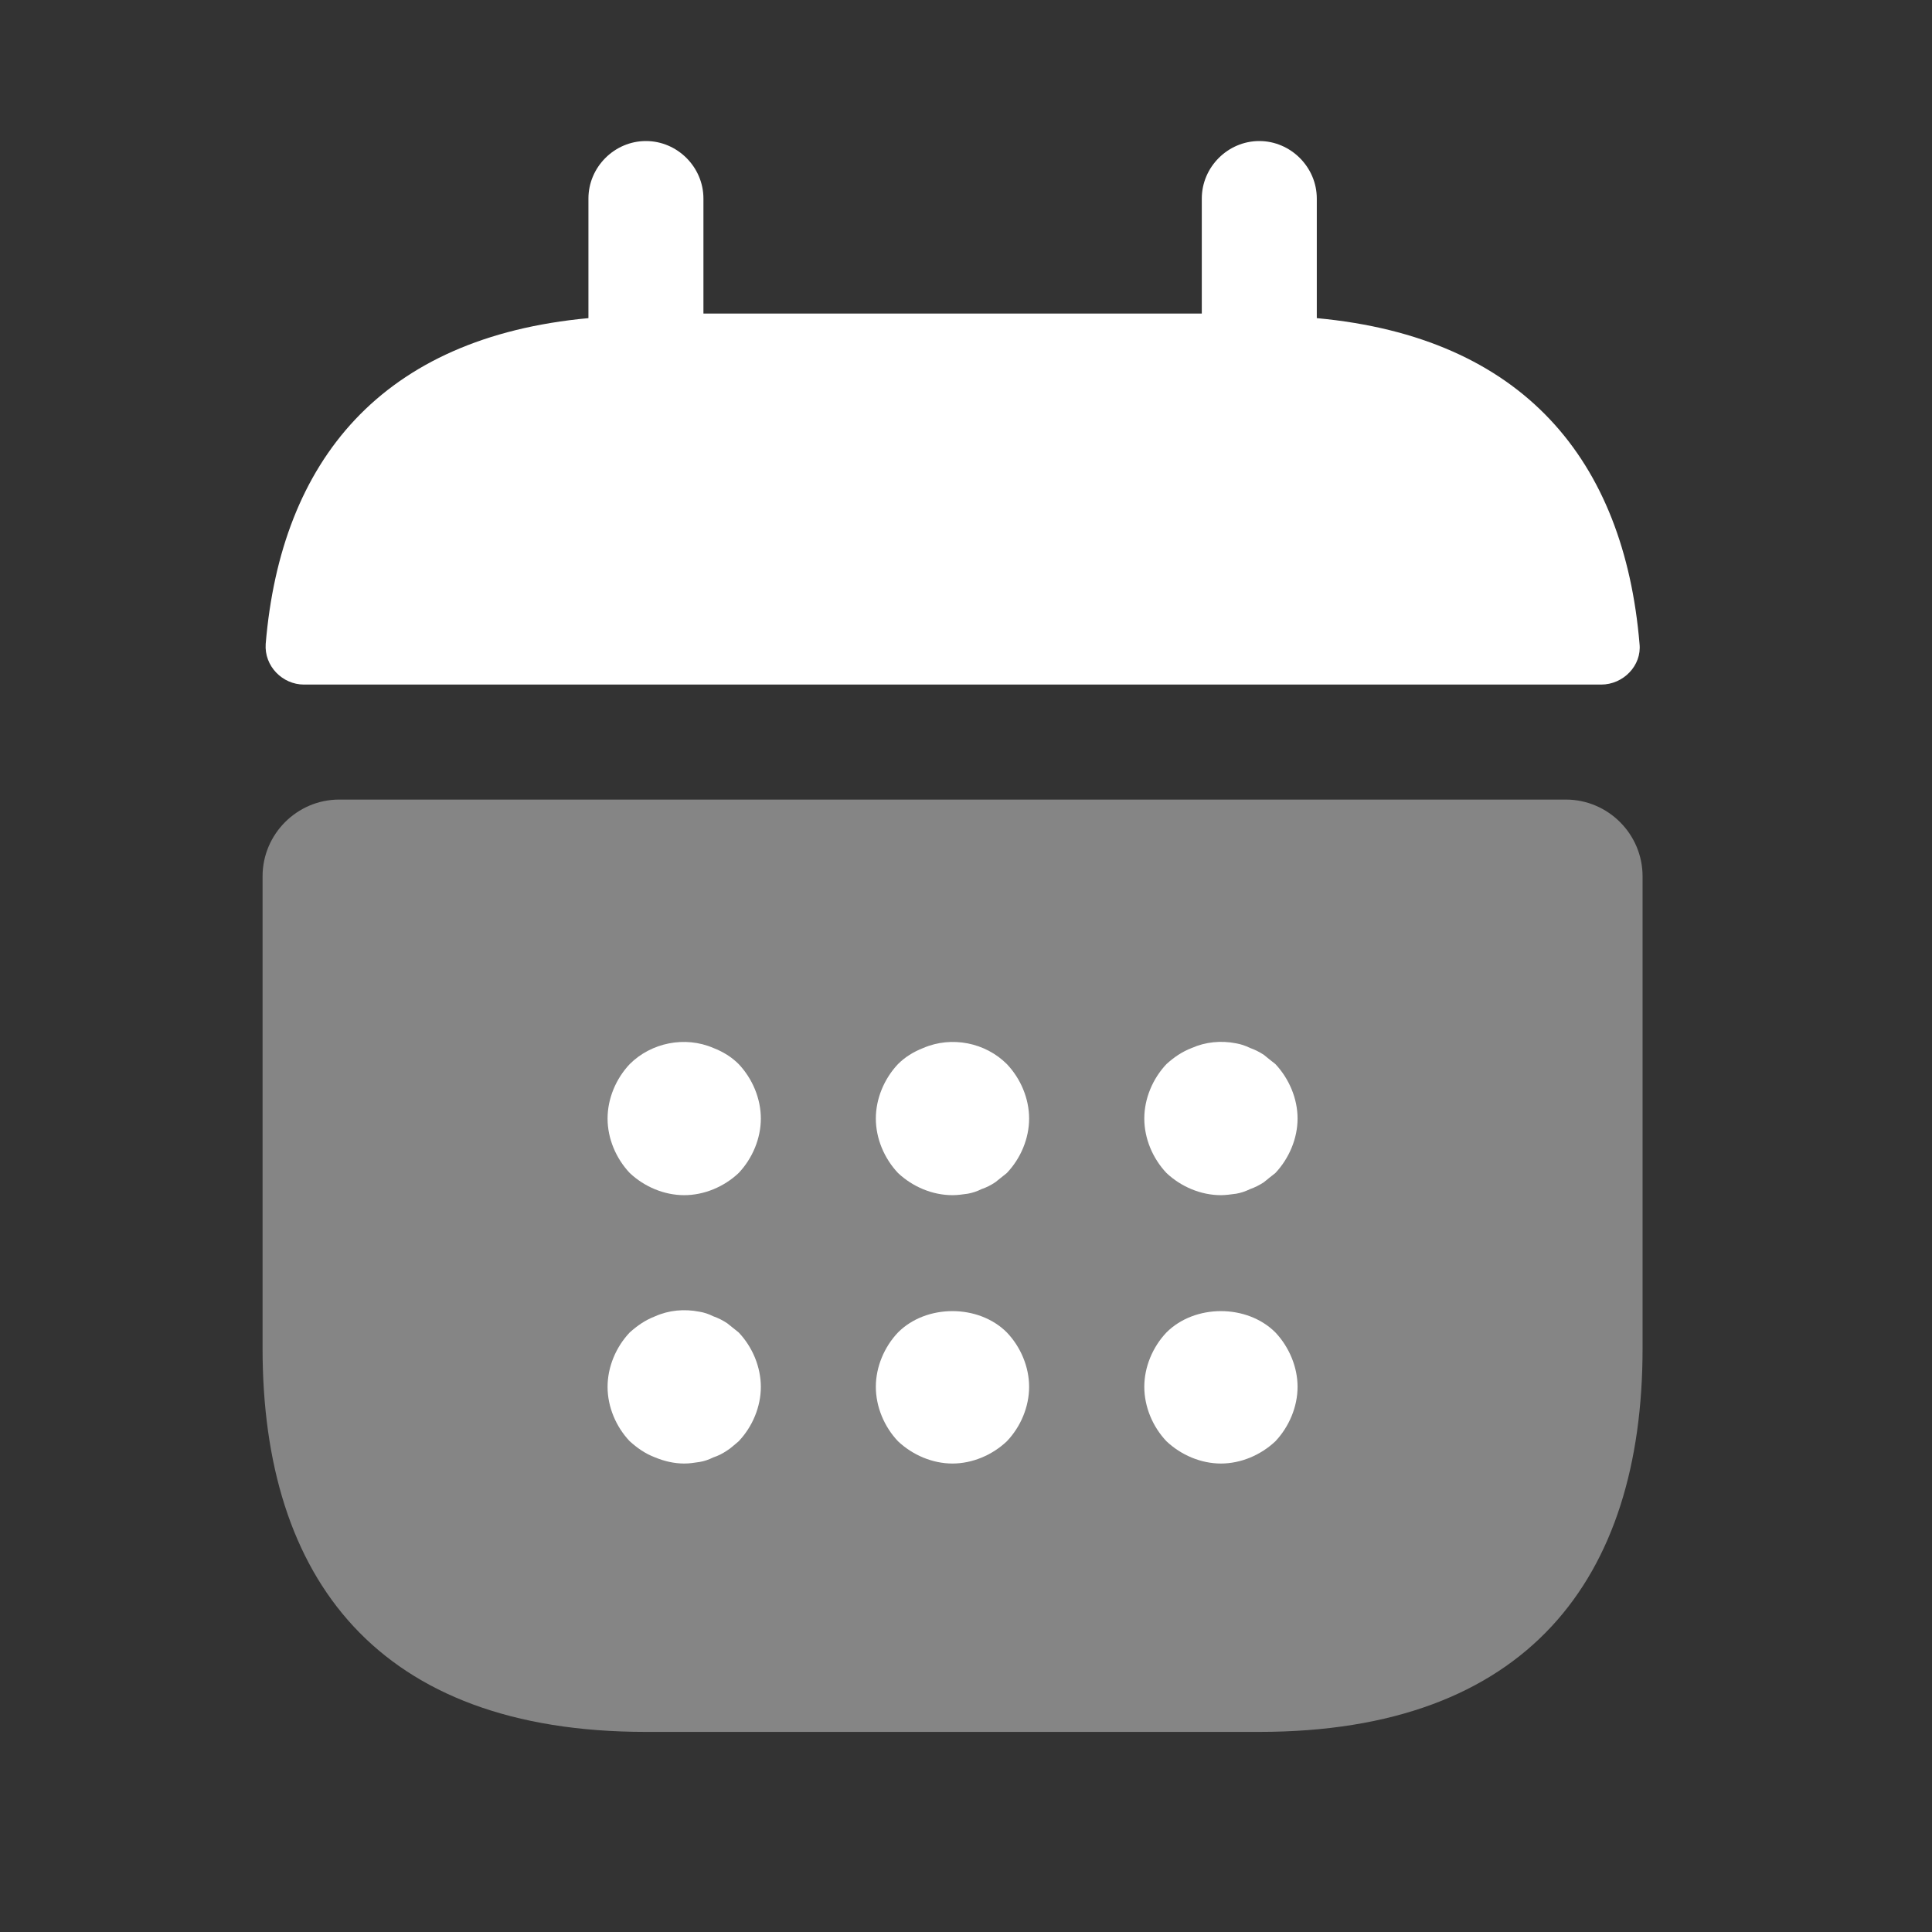
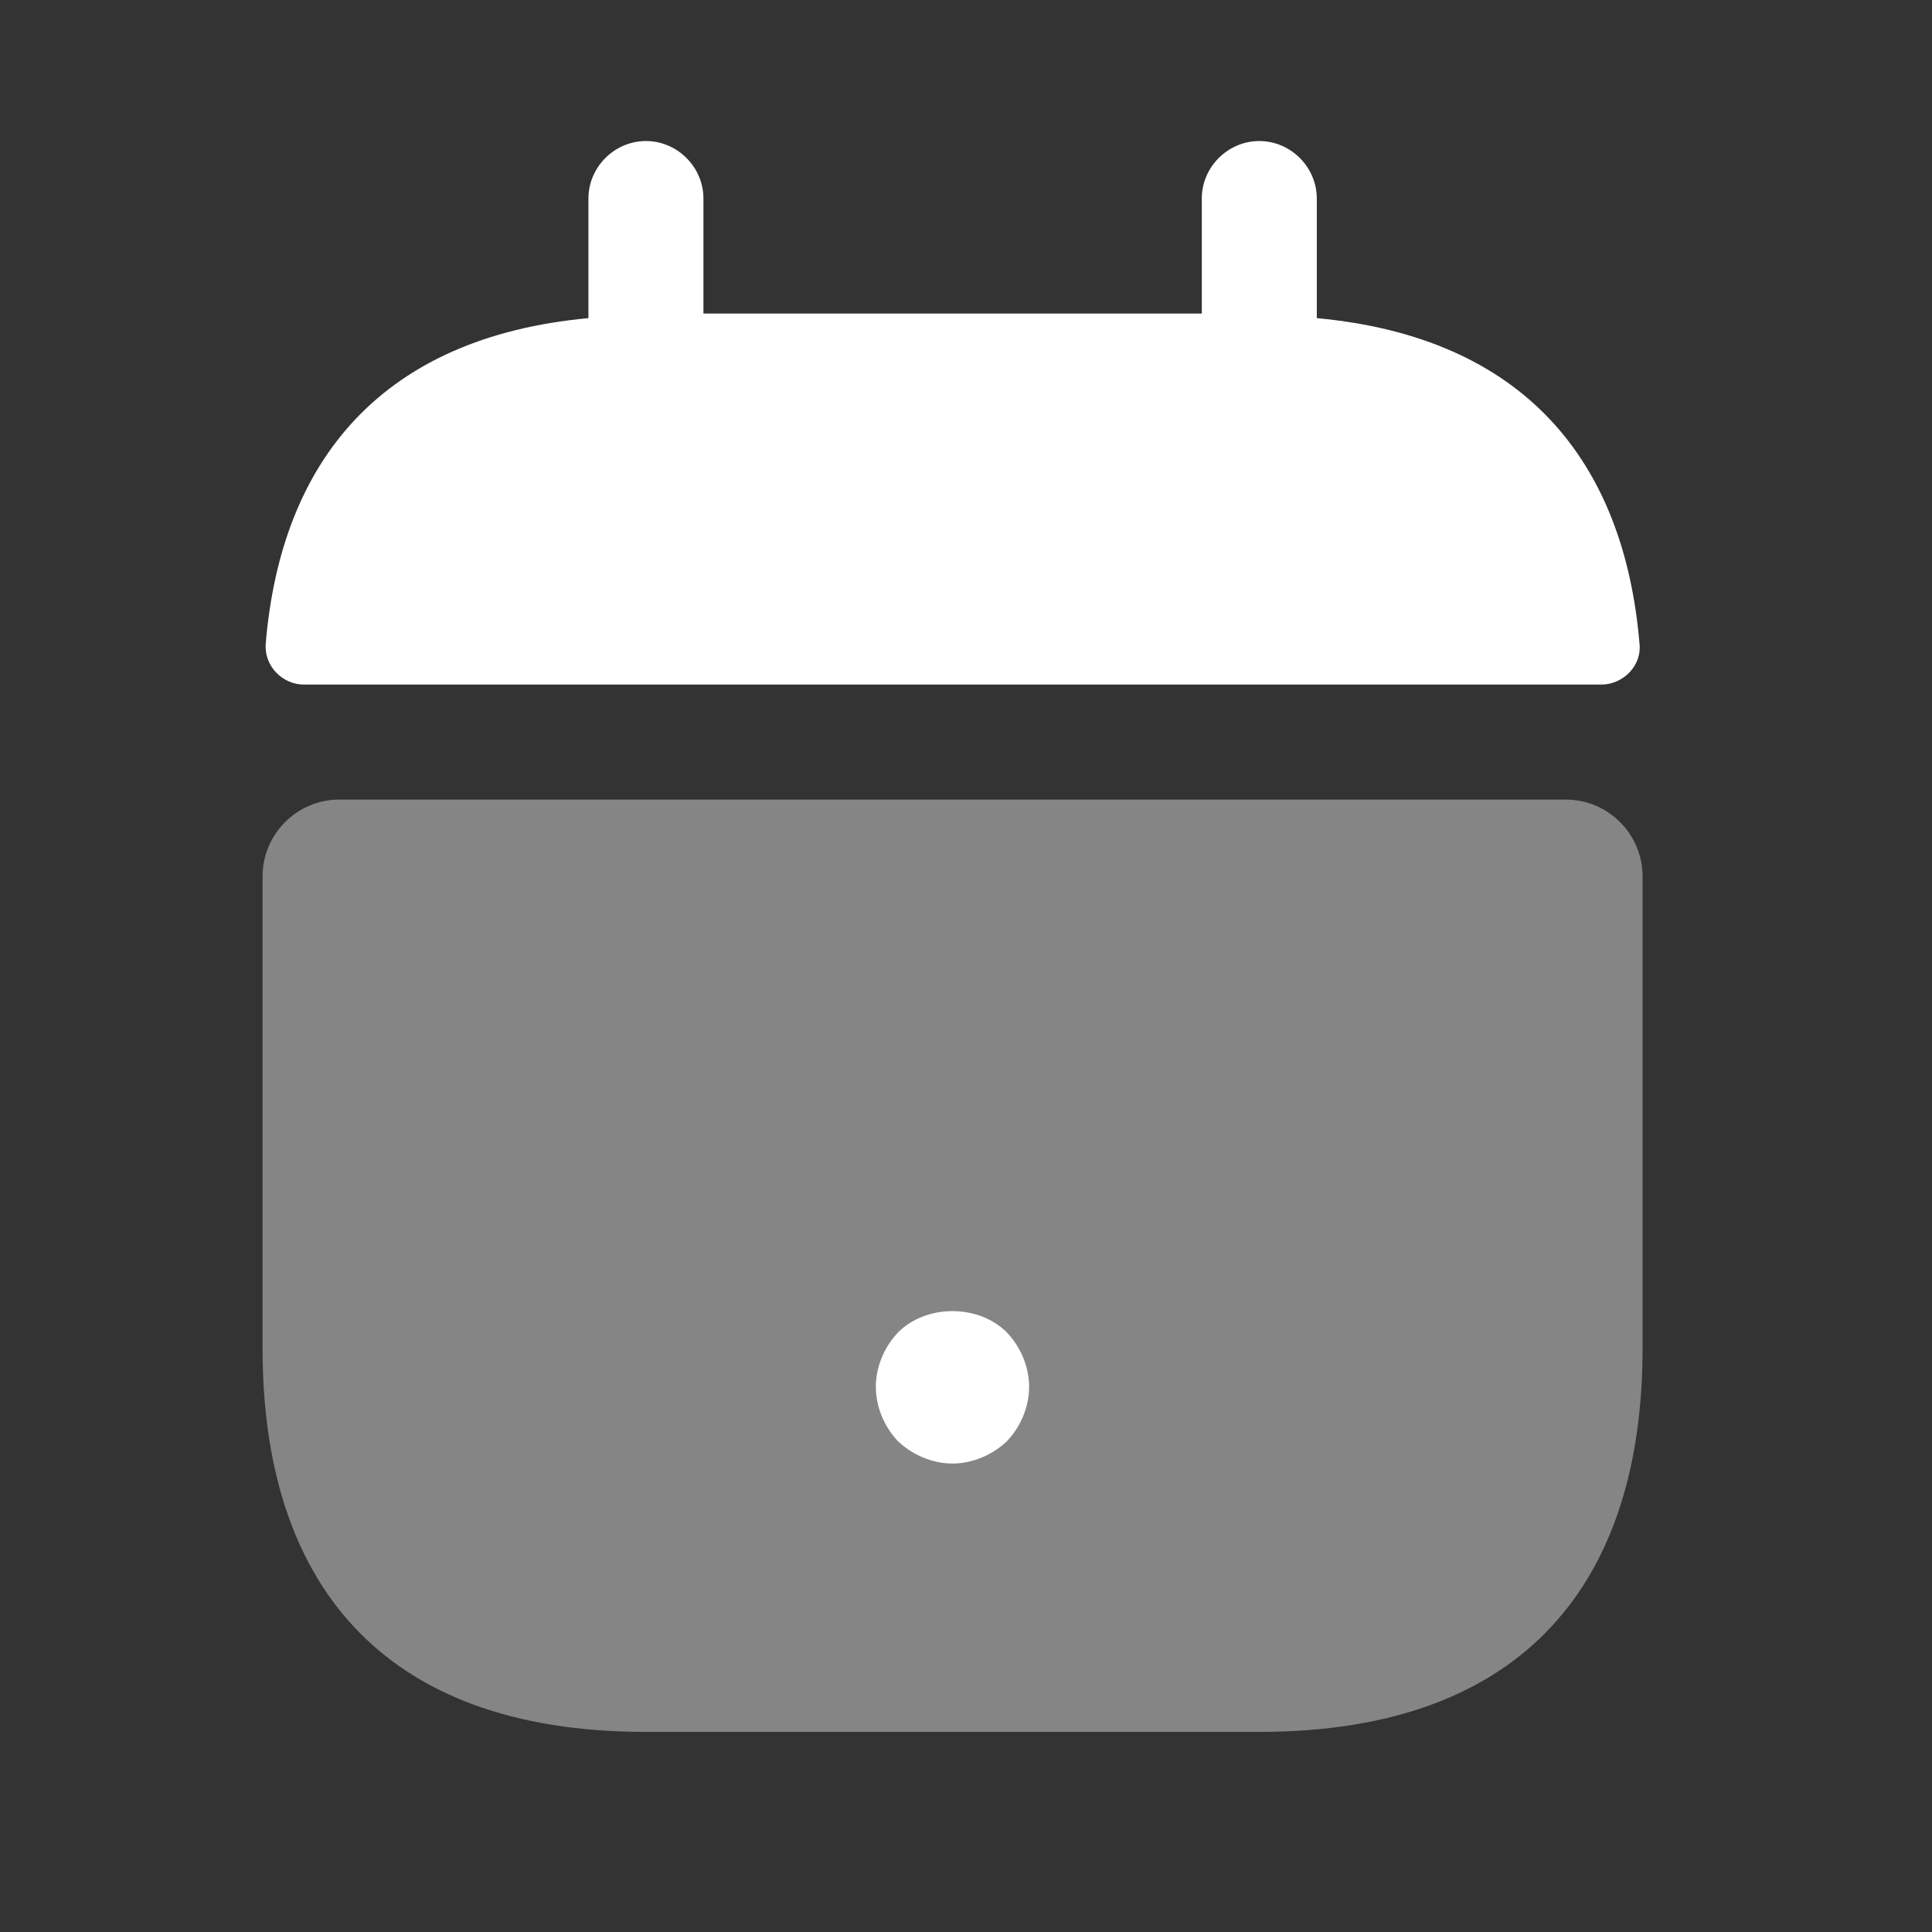
<svg xmlns="http://www.w3.org/2000/svg" width="21" height="21" viewBox="0 0 21 21" fill="none">
  <rect x="0" y="0" width="21" height="21" fill="#333333" stroke="none" />
  <path d="M14.313 3.458L14.313 2.158C14.313 1.816 14.029 1.533 13.688 1.533C13.346 1.533 13.063 1.816 13.063 2.158L13.063 3.408L7.646 3.408L7.646 2.158C7.646 1.816 7.363 1.533 7.021 1.533C6.679 1.533 6.396 1.816 6.396 2.158L6.396 3.458C4.146 3.666 3.054 5.008 2.888 6.999C2.871 7.241 3.071 7.441 3.304 7.441L17.404 7.441C17.646 7.441 17.846 7.233 17.821 6.999C17.654 5.008 16.563 3.666 14.313 3.458Z" fill="white" />
  <path opacity="0.4" d="M17.02 8.691C17.479 8.691 17.854 9.066 17.854 9.525L17.854 14.658C17.854 17.158 16.604 18.825 13.687 18.825L7.02 18.825C4.104 18.825 2.854 17.158 2.854 14.658L2.854 9.525C2.854 9.066 3.229 8.691 3.687 8.691L17.02 8.691Z" fill="white" />
-   <path d="M7.437 12.991C7.22 12.991 7.004 12.9 6.845 12.75C6.695 12.591 6.604 12.375 6.604 12.158C6.604 11.941 6.695 11.725 6.845 11.566C7.079 11.333 7.445 11.258 7.754 11.391C7.862 11.433 7.954 11.491 8.029 11.566C8.179 11.725 8.27 11.941 8.27 12.158C8.27 12.375 8.179 12.591 8.029 12.75C7.87 12.9 7.654 12.991 7.437 12.991Z" fill="white" />
-   <path d="M10.353 12.991C10.136 12.991 9.92 12.9 9.761 12.75C9.611 12.591 9.52 12.375 9.52 12.158C9.52 11.941 9.611 11.725 9.761 11.566C9.836 11.491 9.928 11.433 10.036 11.391C10.345 11.258 10.711 11.333 10.944 11.566C11.095 11.725 11.186 11.941 11.186 12.158C11.186 12.375 11.095 12.591 10.944 12.75C10.903 12.783 10.861 12.816 10.819 12.85C10.77 12.883 10.72 12.908 10.669 12.925C10.62 12.95 10.569 12.966 10.52 12.975C10.461 12.983 10.411 12.991 10.353 12.991Z" fill="white" />
-   <path d="M13.271 12.991C13.054 12.991 12.838 12.9 12.679 12.75C12.529 12.591 12.438 12.375 12.438 12.158C12.438 11.941 12.529 11.725 12.679 11.566C12.762 11.491 12.846 11.433 12.954 11.391C13.104 11.325 13.271 11.308 13.438 11.341C13.488 11.35 13.537 11.366 13.588 11.391C13.637 11.408 13.688 11.433 13.738 11.466C13.779 11.5 13.821 11.533 13.863 11.566C14.012 11.725 14.104 11.941 14.104 12.158C14.104 12.375 14.012 12.591 13.863 12.75C13.821 12.783 13.779 12.816 13.738 12.85C13.688 12.883 13.637 12.908 13.588 12.925C13.537 12.95 13.488 12.966 13.438 12.975C13.379 12.983 13.321 12.991 13.271 12.991Z" fill="white" />
-   <path d="M7.437 15.908C7.329 15.908 7.22 15.883 7.12 15.841C7.012 15.8 6.929 15.741 6.845 15.666C6.695 15.508 6.604 15.291 6.604 15.075C6.604 14.858 6.695 14.641 6.845 14.483C6.929 14.408 7.012 14.35 7.12 14.308C7.27 14.241 7.437 14.225 7.604 14.258C7.654 14.266 7.704 14.283 7.754 14.308C7.804 14.325 7.854 14.35 7.904 14.383C7.945 14.416 7.987 14.45 8.029 14.483C8.179 14.641 8.27 14.858 8.27 15.075C8.27 15.291 8.179 15.508 8.029 15.666C7.987 15.7 7.945 15.741 7.904 15.766C7.854 15.8 7.804 15.825 7.754 15.841C7.704 15.866 7.654 15.883 7.604 15.891C7.545 15.9 7.495 15.908 7.437 15.908Z" fill="white" />
  <path d="M10.353 15.908C10.136 15.908 9.92 15.816 9.761 15.666C9.611 15.508 9.52 15.291 9.52 15.074C9.52 14.858 9.611 14.641 9.761 14.483C10.069 14.174 10.636 14.174 10.944 14.483C11.095 14.641 11.186 14.858 11.186 15.074C11.186 15.291 11.095 15.508 10.944 15.666C10.786 15.816 10.569 15.908 10.353 15.908Z" fill="white" />
-   <path d="M13.271 15.908C13.054 15.908 12.838 15.816 12.679 15.666C12.529 15.508 12.438 15.291 12.438 15.074C12.438 14.858 12.529 14.641 12.679 14.483C12.988 14.174 13.554 14.174 13.863 14.483C14.012 14.641 14.104 14.858 14.104 15.074C14.104 15.291 14.012 15.508 13.863 15.666C13.704 15.816 13.488 15.908 13.271 15.908Z" fill="white" />
</svg>